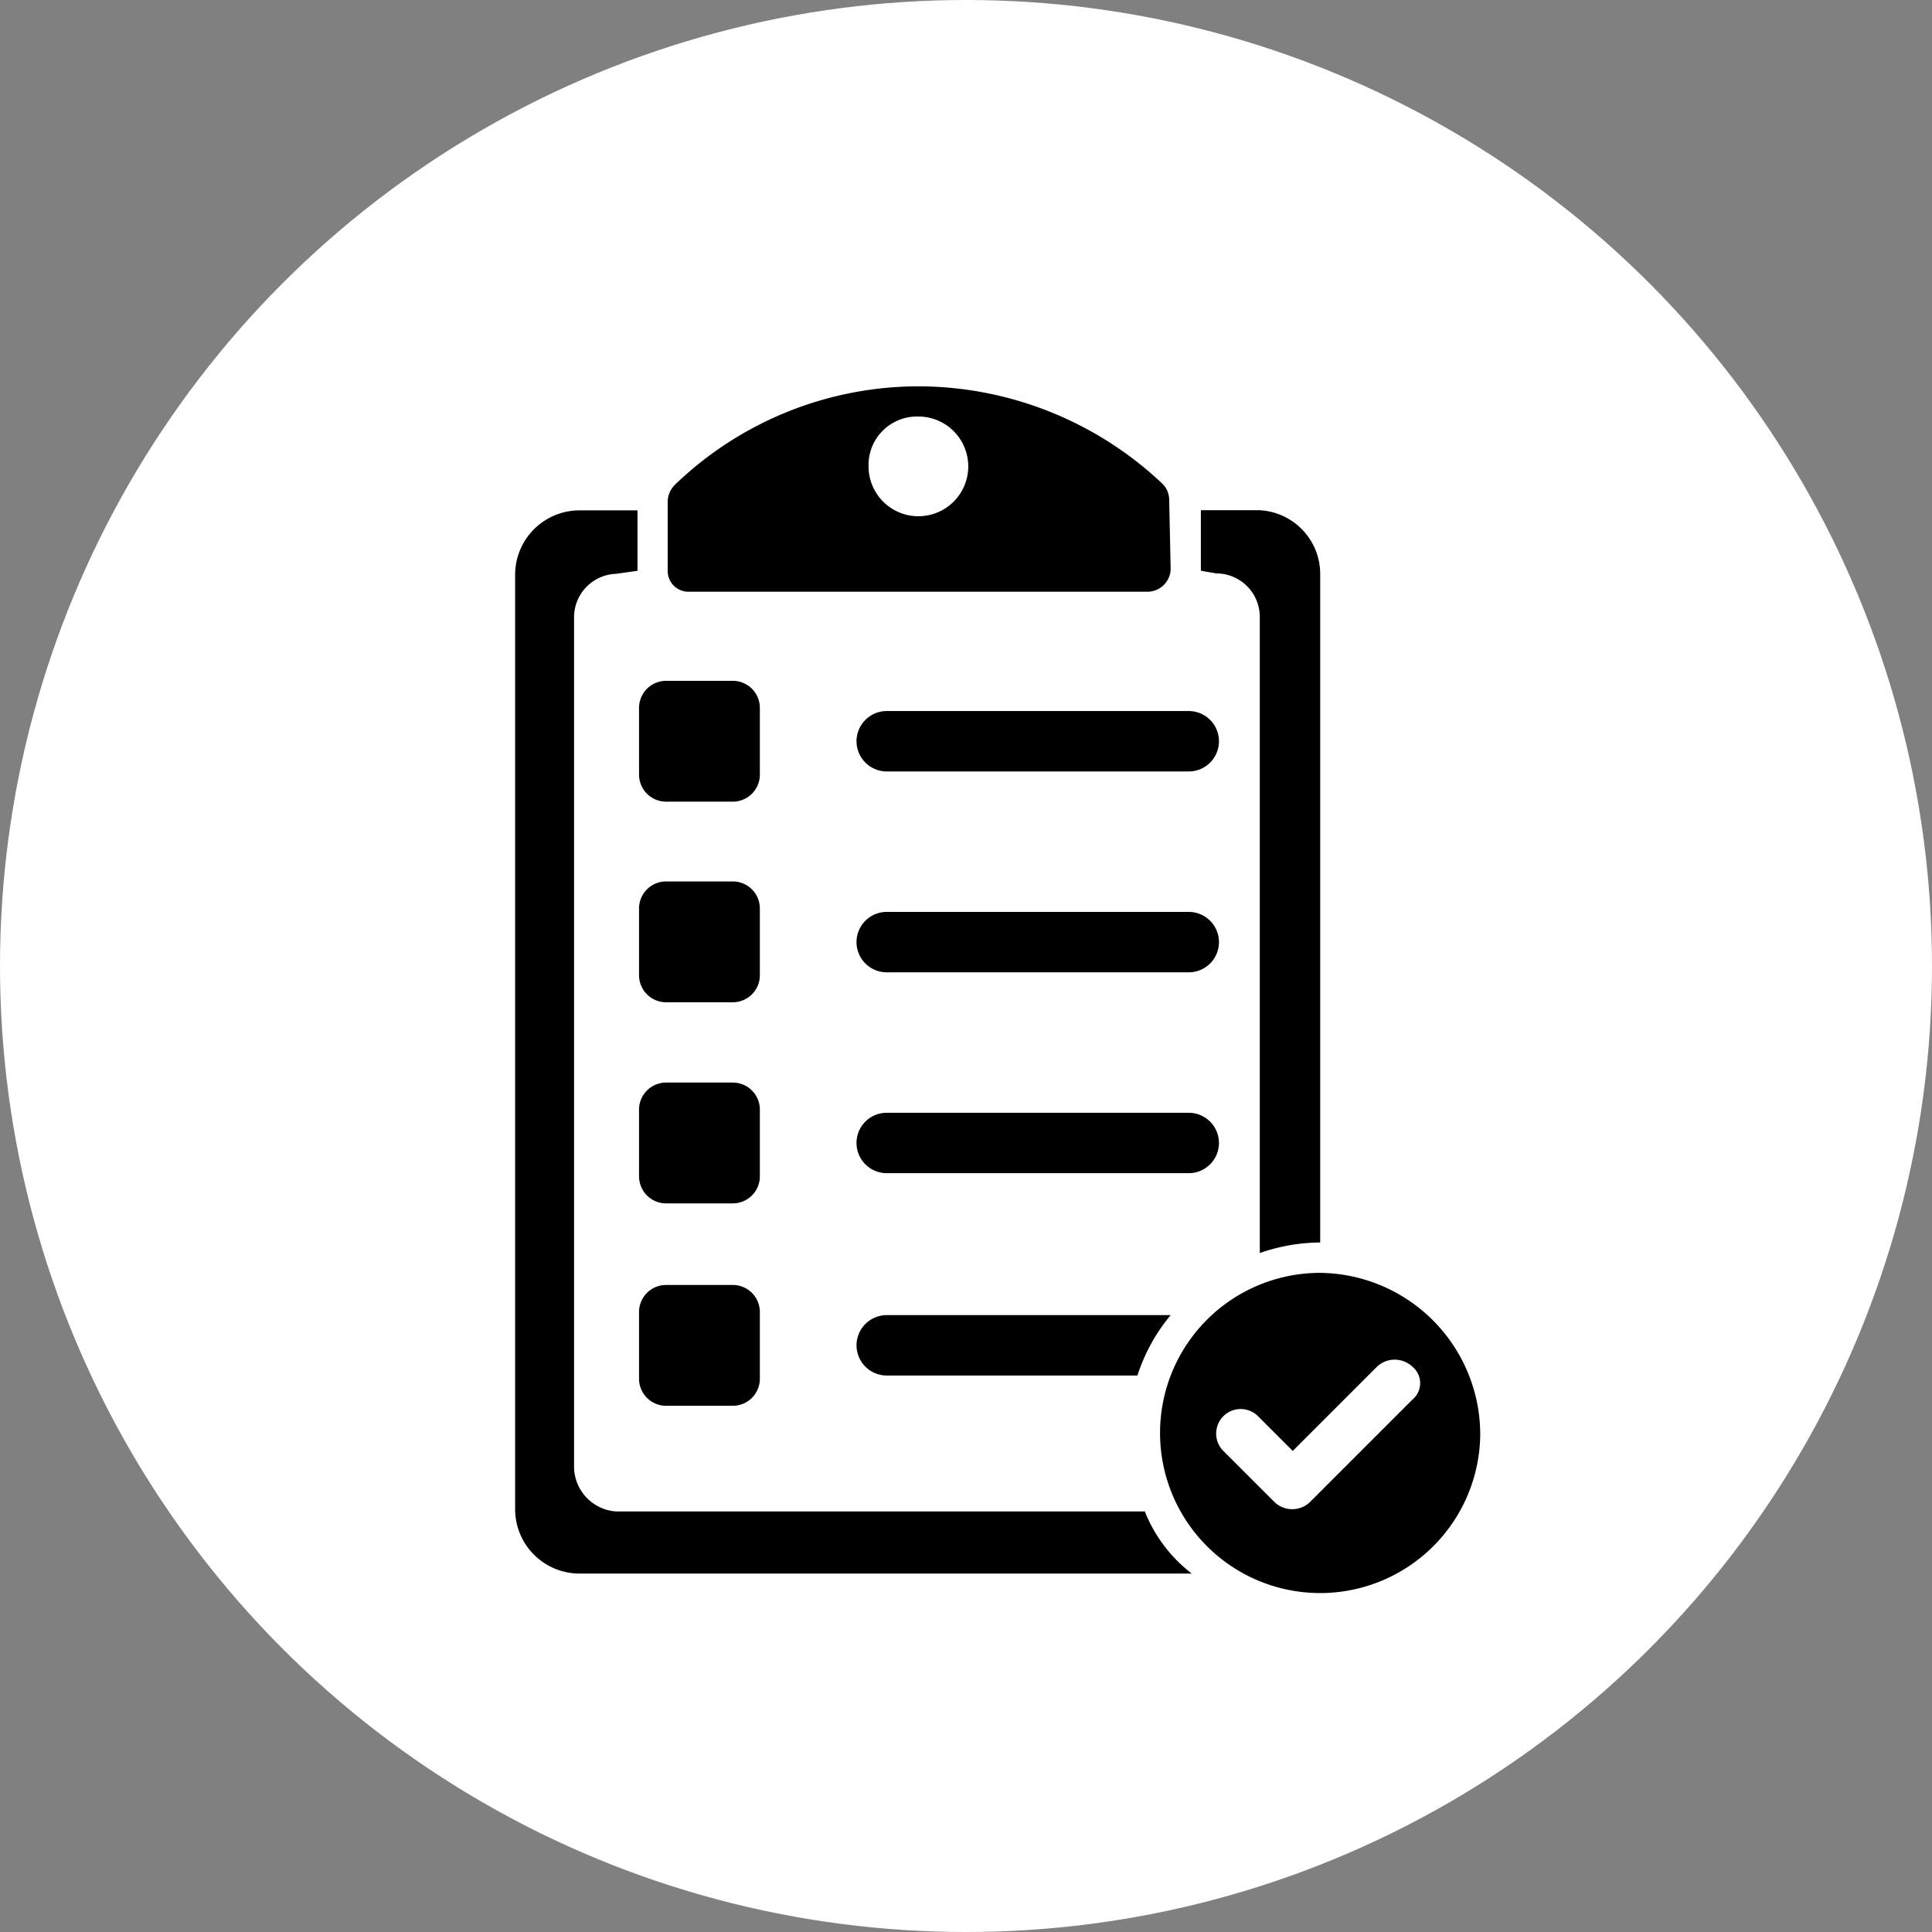
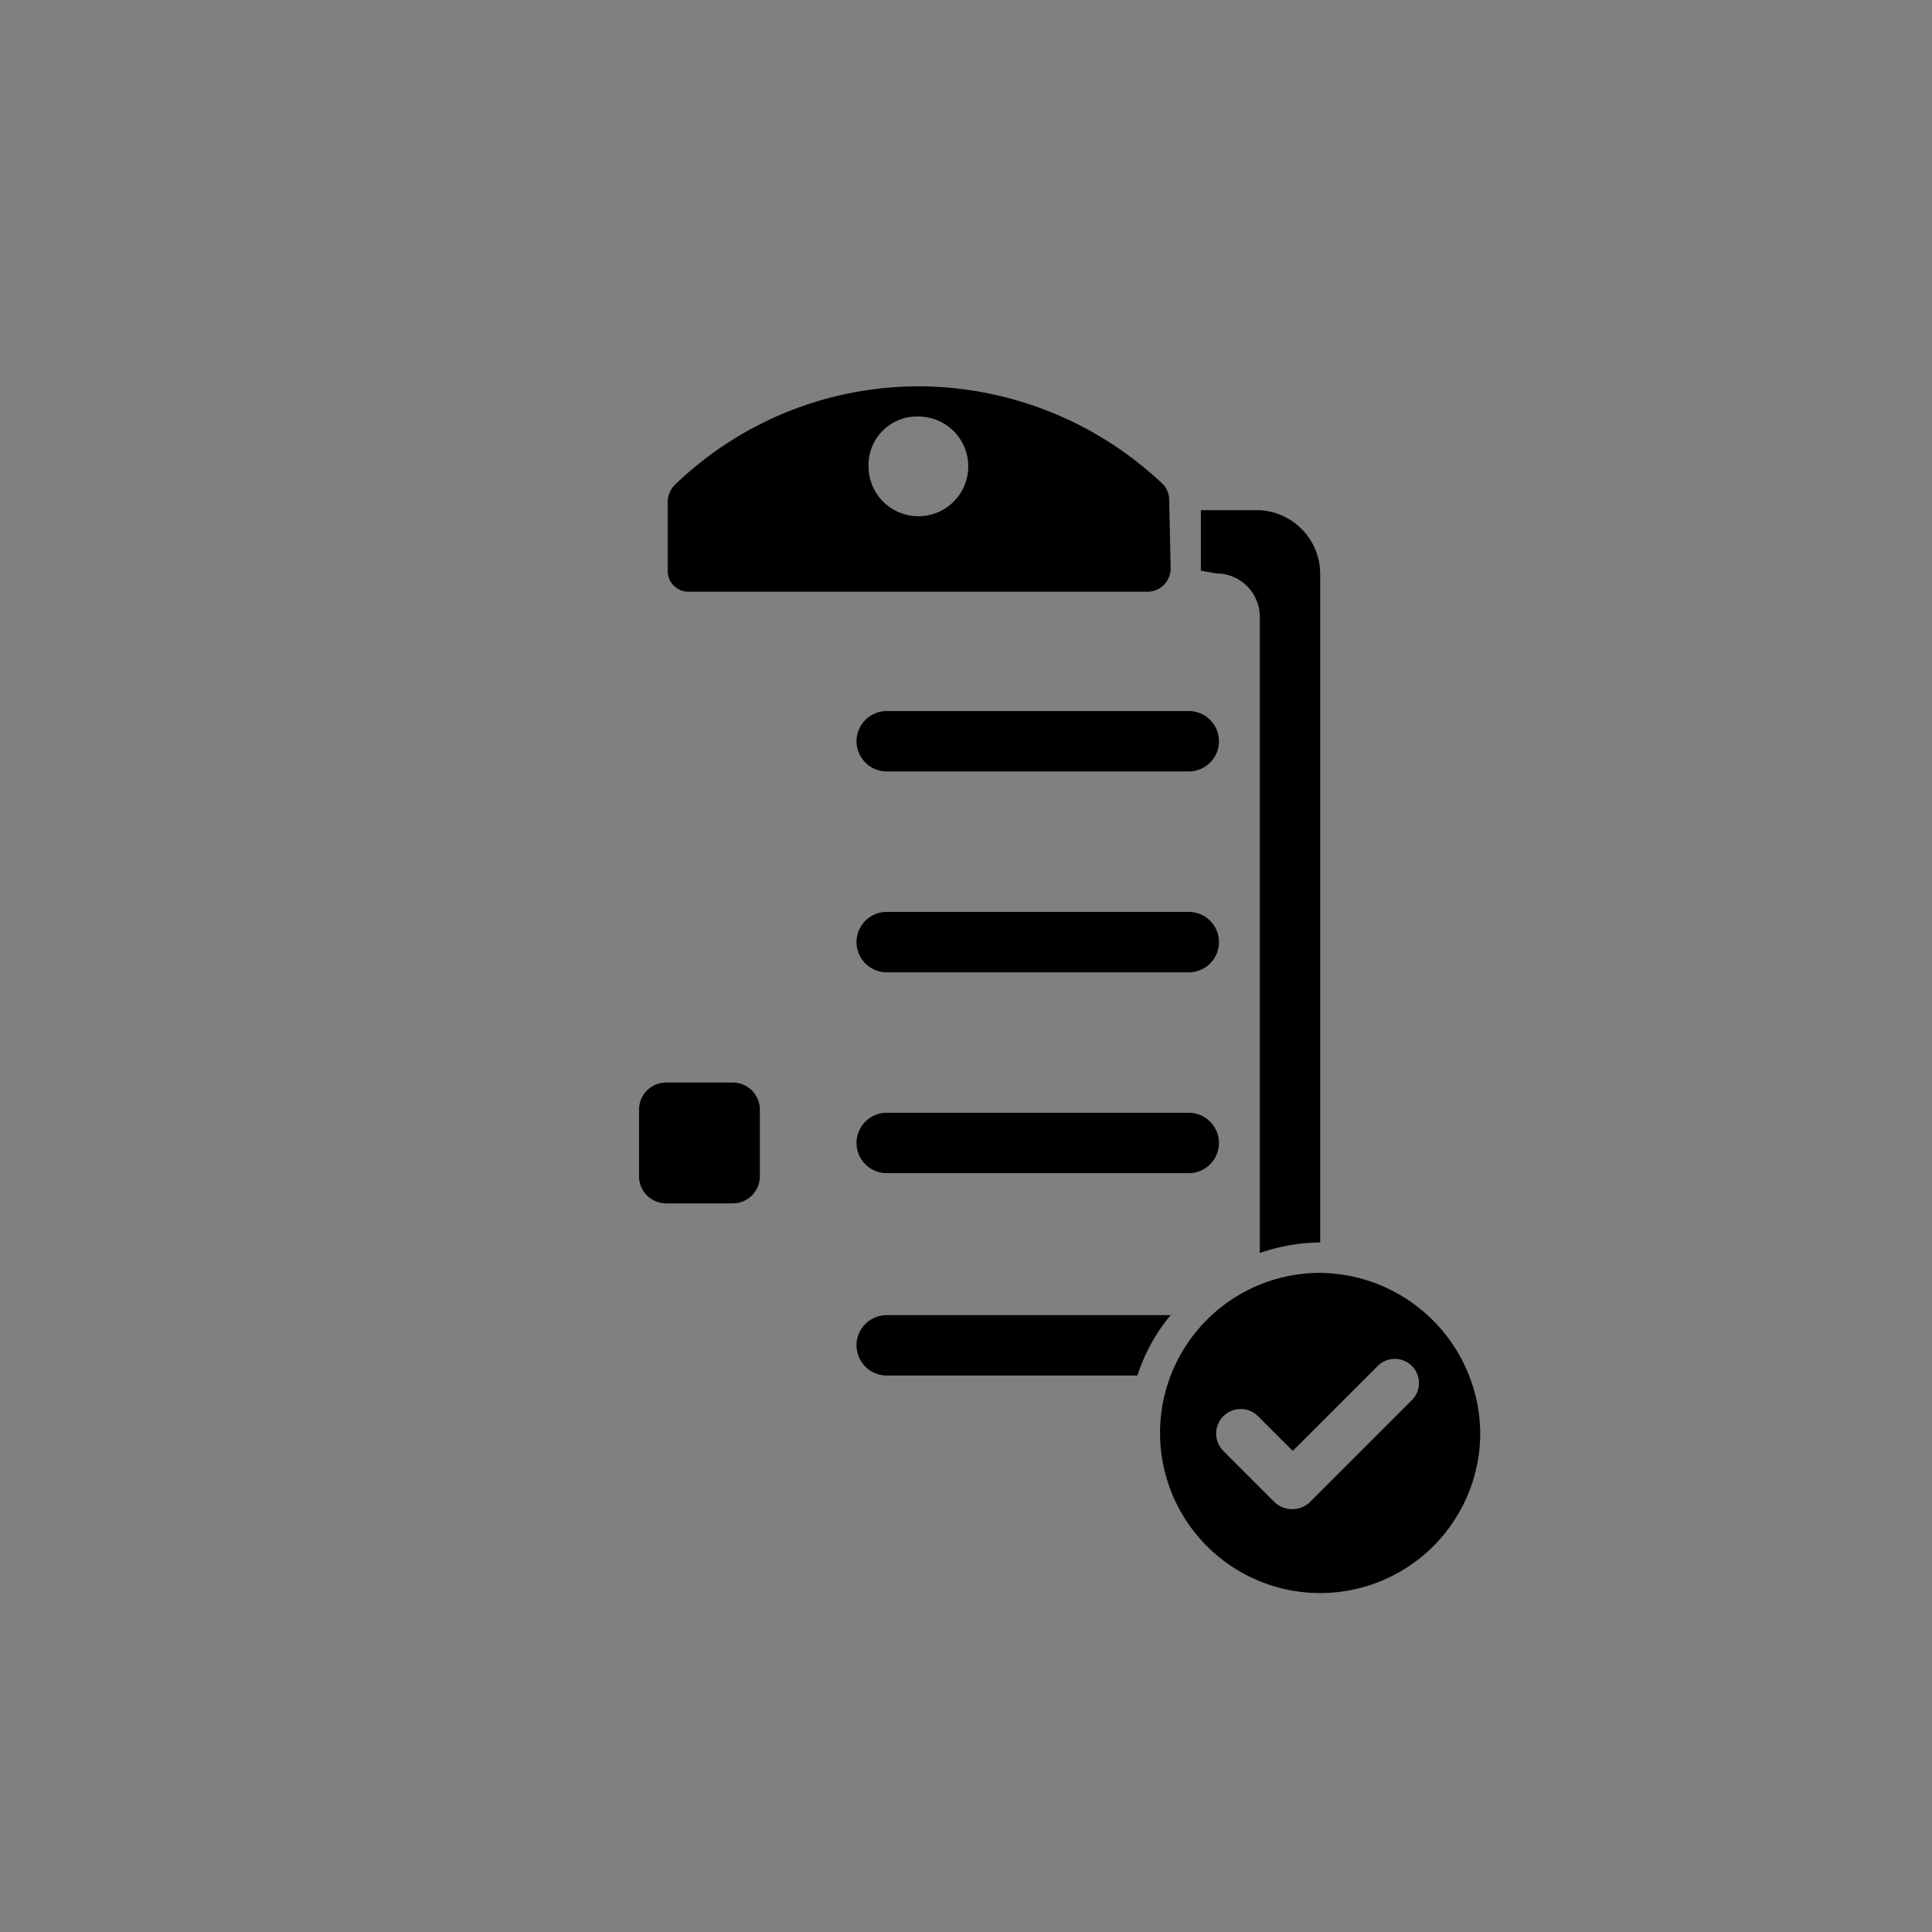
<svg xmlns="http://www.w3.org/2000/svg" width="30" height="30" viewBox="0 0 30 30">
  <rect x="0" y="0" width="30" height="30" fill="#808080" stroke="none" />
  <g id="Group_90648" data-name="Group 90648" transform="translate(0 0.192)">
    <g id="Group_90396" data-name="Group 90396" transform="translate(0 -0.191)">
-       <circle id="Ellipse_2384" data-name="Ellipse 2384" cx="15" cy="15" r="15" transform="translate(0 -0.001)" fill="#fff" />
-     </g>
+       </g>
    <g id="noun-checklist-1616631" transform="translate(-163.36 -50.193)">
      <path id="Path_38484" data-name="Path 38484" d="M228.25,59.189h7.129a.361.361,0,0,0,.352-.352l-.023-1.079a.359.359,0,0,0-.094-.235A5.525,5.525,0,0,0,231.838,56a5.453,5.453,0,0,0-3.8,1.524.377.377,0,0,0-.117.258v1.079a.321.321,0,0,0,.328.328Zm3.564-2.72a.774.774,0,1,1-.774.774A.752.752,0,0,1,231.814,56.469Z" transform="translate(-54.193)" />
      <path id="Path_38485" data-name="Path 38485" d="M303.55,325.83a.47.47,0,0,0-.469-.469h-4.69a.469.469,0,1,0,0,.938h4.69A.47.47,0,0,0,303.55,325.83Z" transform="translate(-121.262 -258.081)" />
      <path id="Path_38486" data-name="Path 38486" d="M303.08,250.88h-4.69a.469.469,0,0,0,0,.938h4.69a.469.469,0,0,0,0-.938Z" transform="translate(-121.261 -186.719)" />
      <path id="Path_38487" data-name="Path 38487" d="M297.92,176.87a.47.47,0,0,0,.469.469h4.69a.469.469,0,1,0,0-.938h-4.69A.47.47,0,0,0,297.92,176.87Z" transform="translate(-121.26 -115.359)" />
-       <path id="Path_38488" data-name="Path 38488" d="M219.159,165.624a.42.42,0,0,0-.422-.422h-1.032a.42.42,0,0,0-.422.422v1.032a.42.42,0,0,0,.422.422h1.032a.42.42,0,0,0,.422-.422Z" transform="translate(-44 -104.629)" />
      <path id="Path_38489" data-name="Path 38489" d="M219.159,314.584a.42.42,0,0,0-.422-.422h-1.032a.42.42,0,0,0-.422.422v1.032a.42.42,0,0,0,.422.422h1.032a.42.42,0,0,0,.422-.422Z" transform="translate(-44 -247.351)" />
-       <path id="Path_38490" data-name="Path 38490" d="M219.159,389.624a.42.42,0,0,0-.422-.422h-1.032a.42.42,0,0,0-.422.422v1.032a.42.42,0,0,0,.422.422h1.032a.42.42,0,0,0,.422-.422Z" transform="translate(-44 -319.248)" />
-       <path id="Path_38491" data-name="Path 38491" d="M219.159,240.1a.42.42,0,0,0-.422-.422h-1.032a.42.42,0,0,0-.422.422v1.032a.42.42,0,0,0,.422.422h1.032a.42.42,0,0,0,.422-.422Z" transform="translate(-44 -175.99)" />
-       <path id="Path_38492" data-name="Path 38492" d="M412.407,384.719a2.486,2.486,0,1,0,2.509,2.509,2.512,2.512,0,0,0-2.509-2.509Zm1.454,1.97-1.595,1.595a.4.4,0,0,1-.539,0l-.8-.8a.381.381,0,0,1,.539-.539l.539.539,1.313-1.313a.4.4,0,0,1,.539,0A.332.332,0,0,1,413.861,386.689Z" transform="translate(-228.571 -314.953)" />
+       <path id="Path_38492" data-name="Path 38492" d="M412.407,384.719a2.486,2.486,0,1,0,2.509,2.509,2.512,2.512,0,0,0-2.509-2.509Zm1.454,1.97-1.595,1.595a.4.4,0,0,1-.539,0l-.8-.8a.381.381,0,0,1,.539-.539l.539.539,1.313-1.313A.332.332,0,0,1,413.861,386.689Z" transform="translate(-228.571 -314.953)" />
      <path id="Path_38493" data-name="Path 38493" d="M425.823,102.9a.676.676,0,0,1,.657.68v9.873a2.908,2.908,0,0,1,.938-.164V102.926a.992.992,0,0,0-.962-1.008h-.891v.938c-.023,0,.258.047.258.047Z" transform="translate(-243.558 -43.995)" />
-       <path id="Path_38494" data-name="Path 38494" d="M181.139,117.47h-8.208a.7.7,0,0,1-.657-.7v-13.18a.676.676,0,0,1,.657-.68l.328-.047v-.938h-.915a1,1,0,0,0-.985,1.008v14.493a1,1,0,0,0,.985,1.008h9.521a2.284,2.284,0,0,1-.727-.961Z" transform="translate(0 -43.999)" />
      <path id="Path_38495" data-name="Path 38495" d="M297.92,400.866a.47.47,0,0,0,.469.469h3.893a2.82,2.82,0,0,1,.516-.938h-4.409a.47.47,0,0,0-.469.469Z" transform="translate(-121.26 -329.975)" />
    </g>
  </g>
</svg>